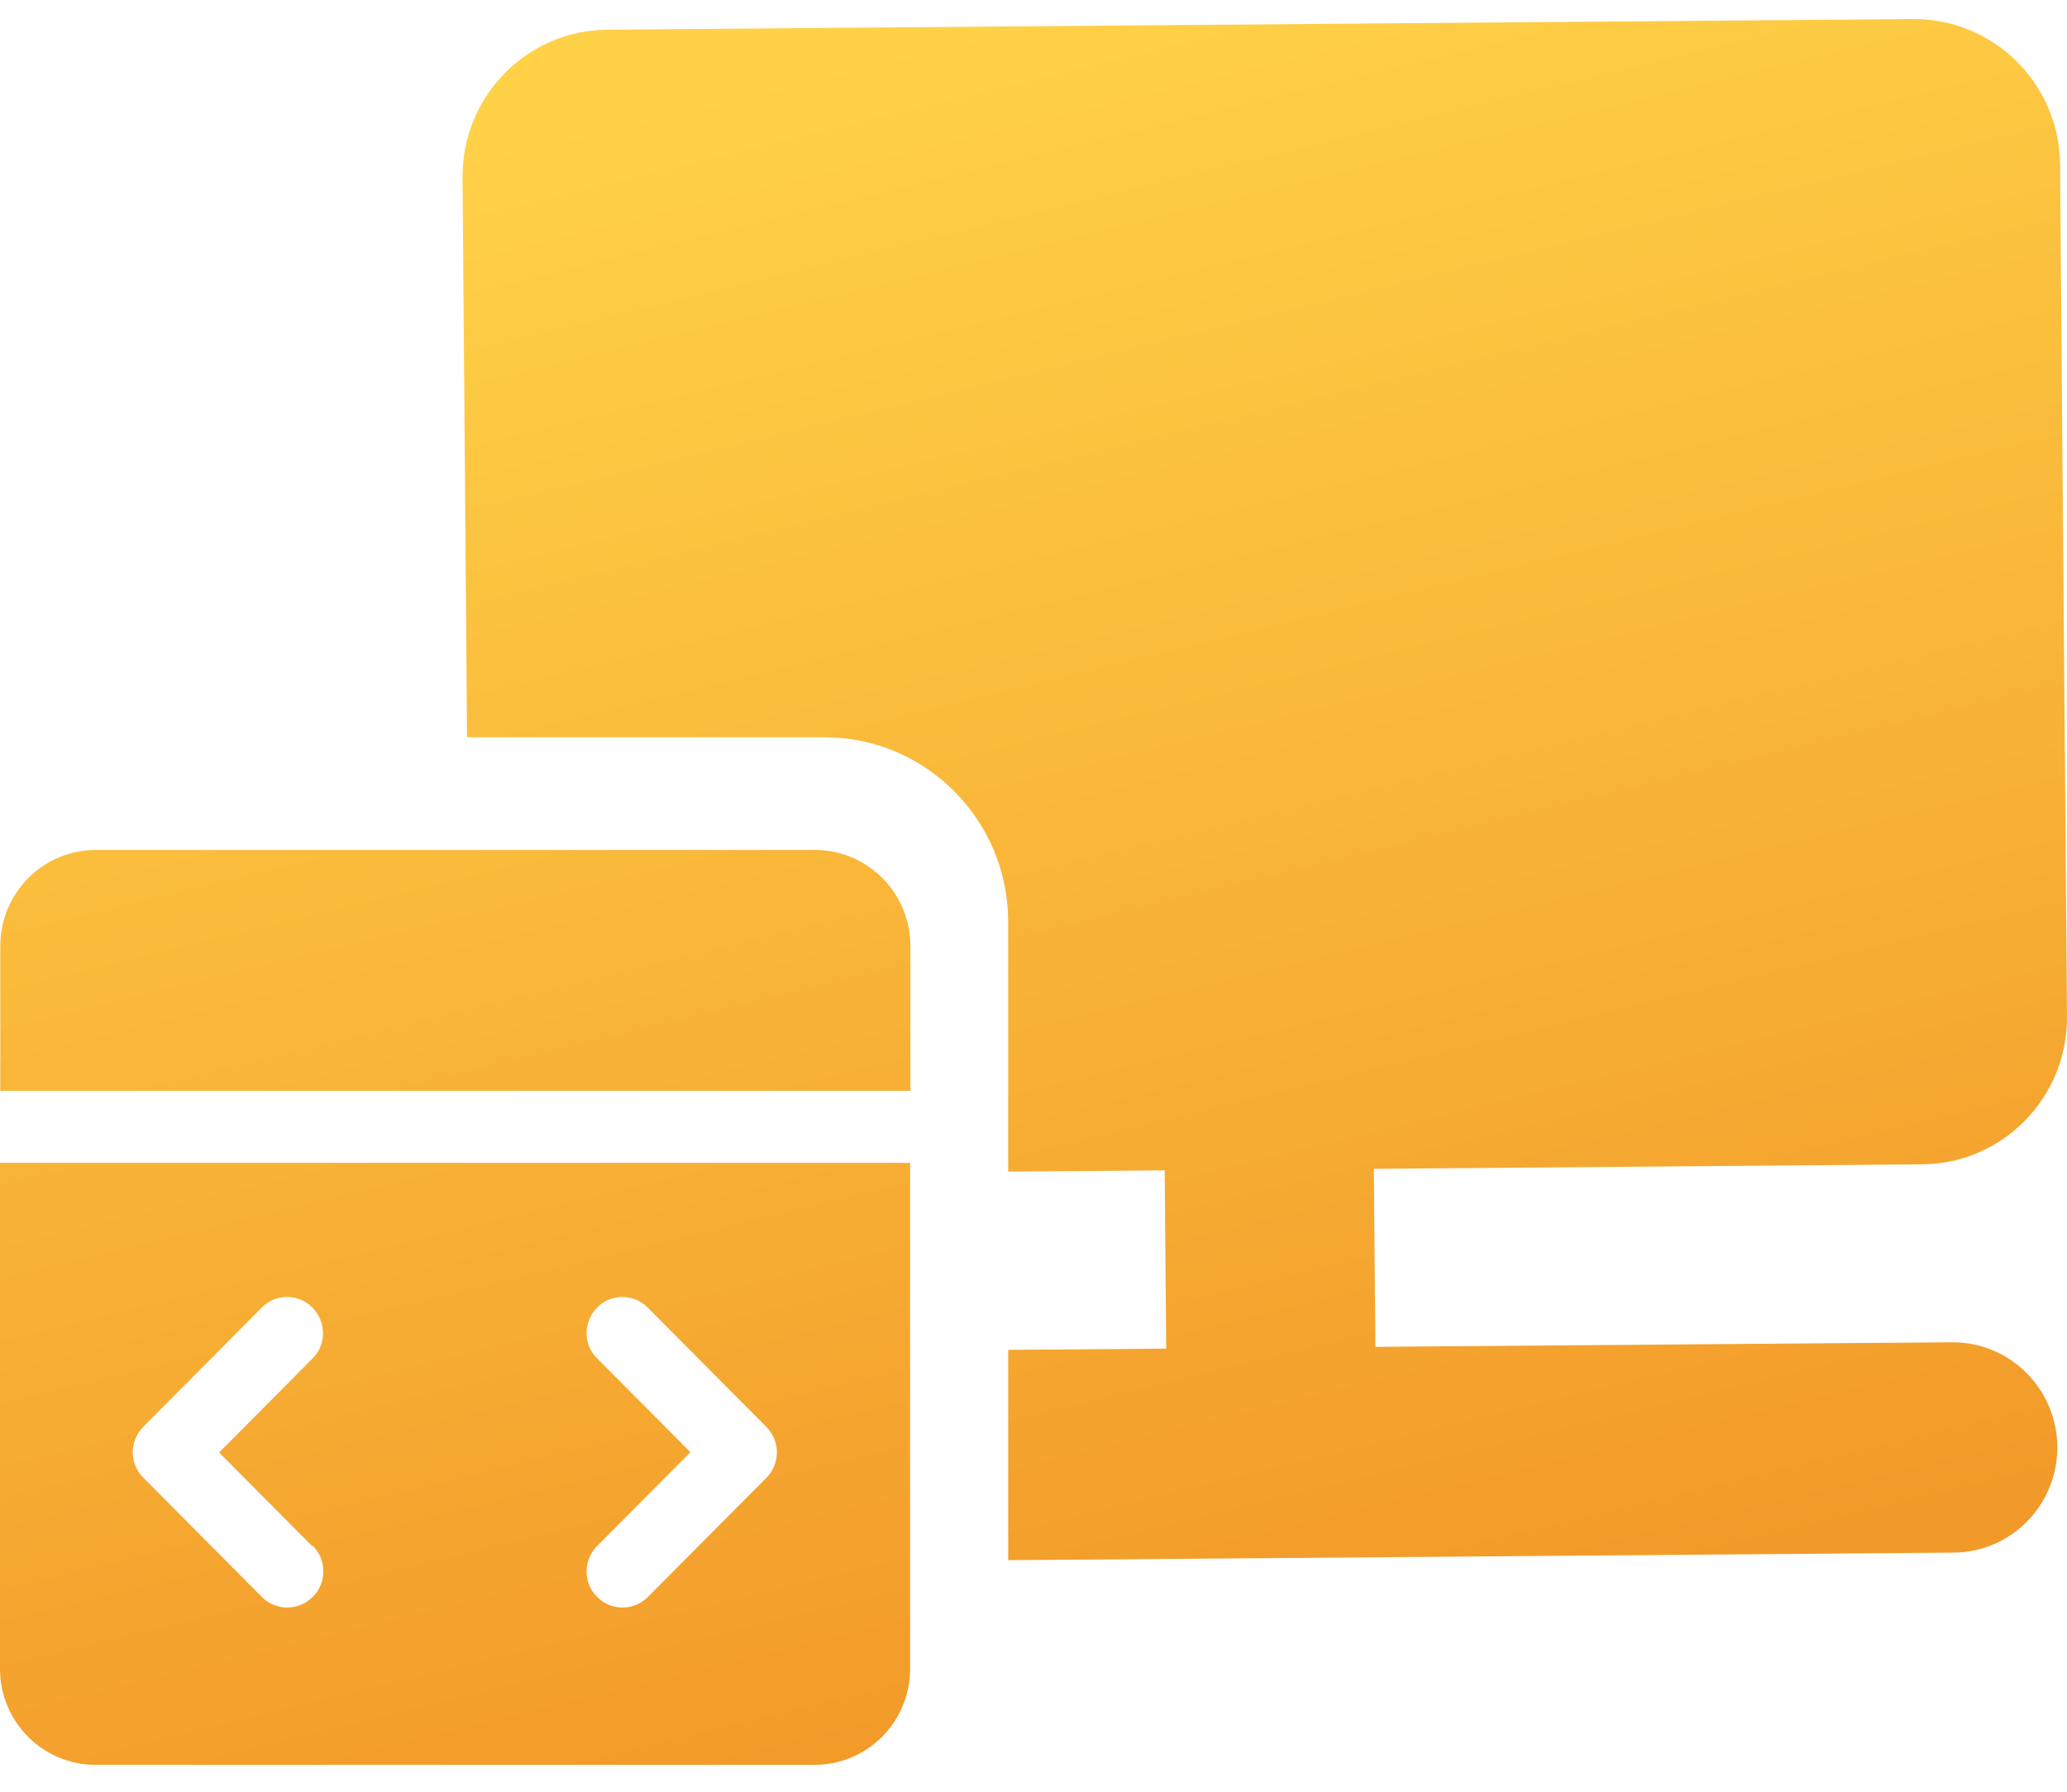
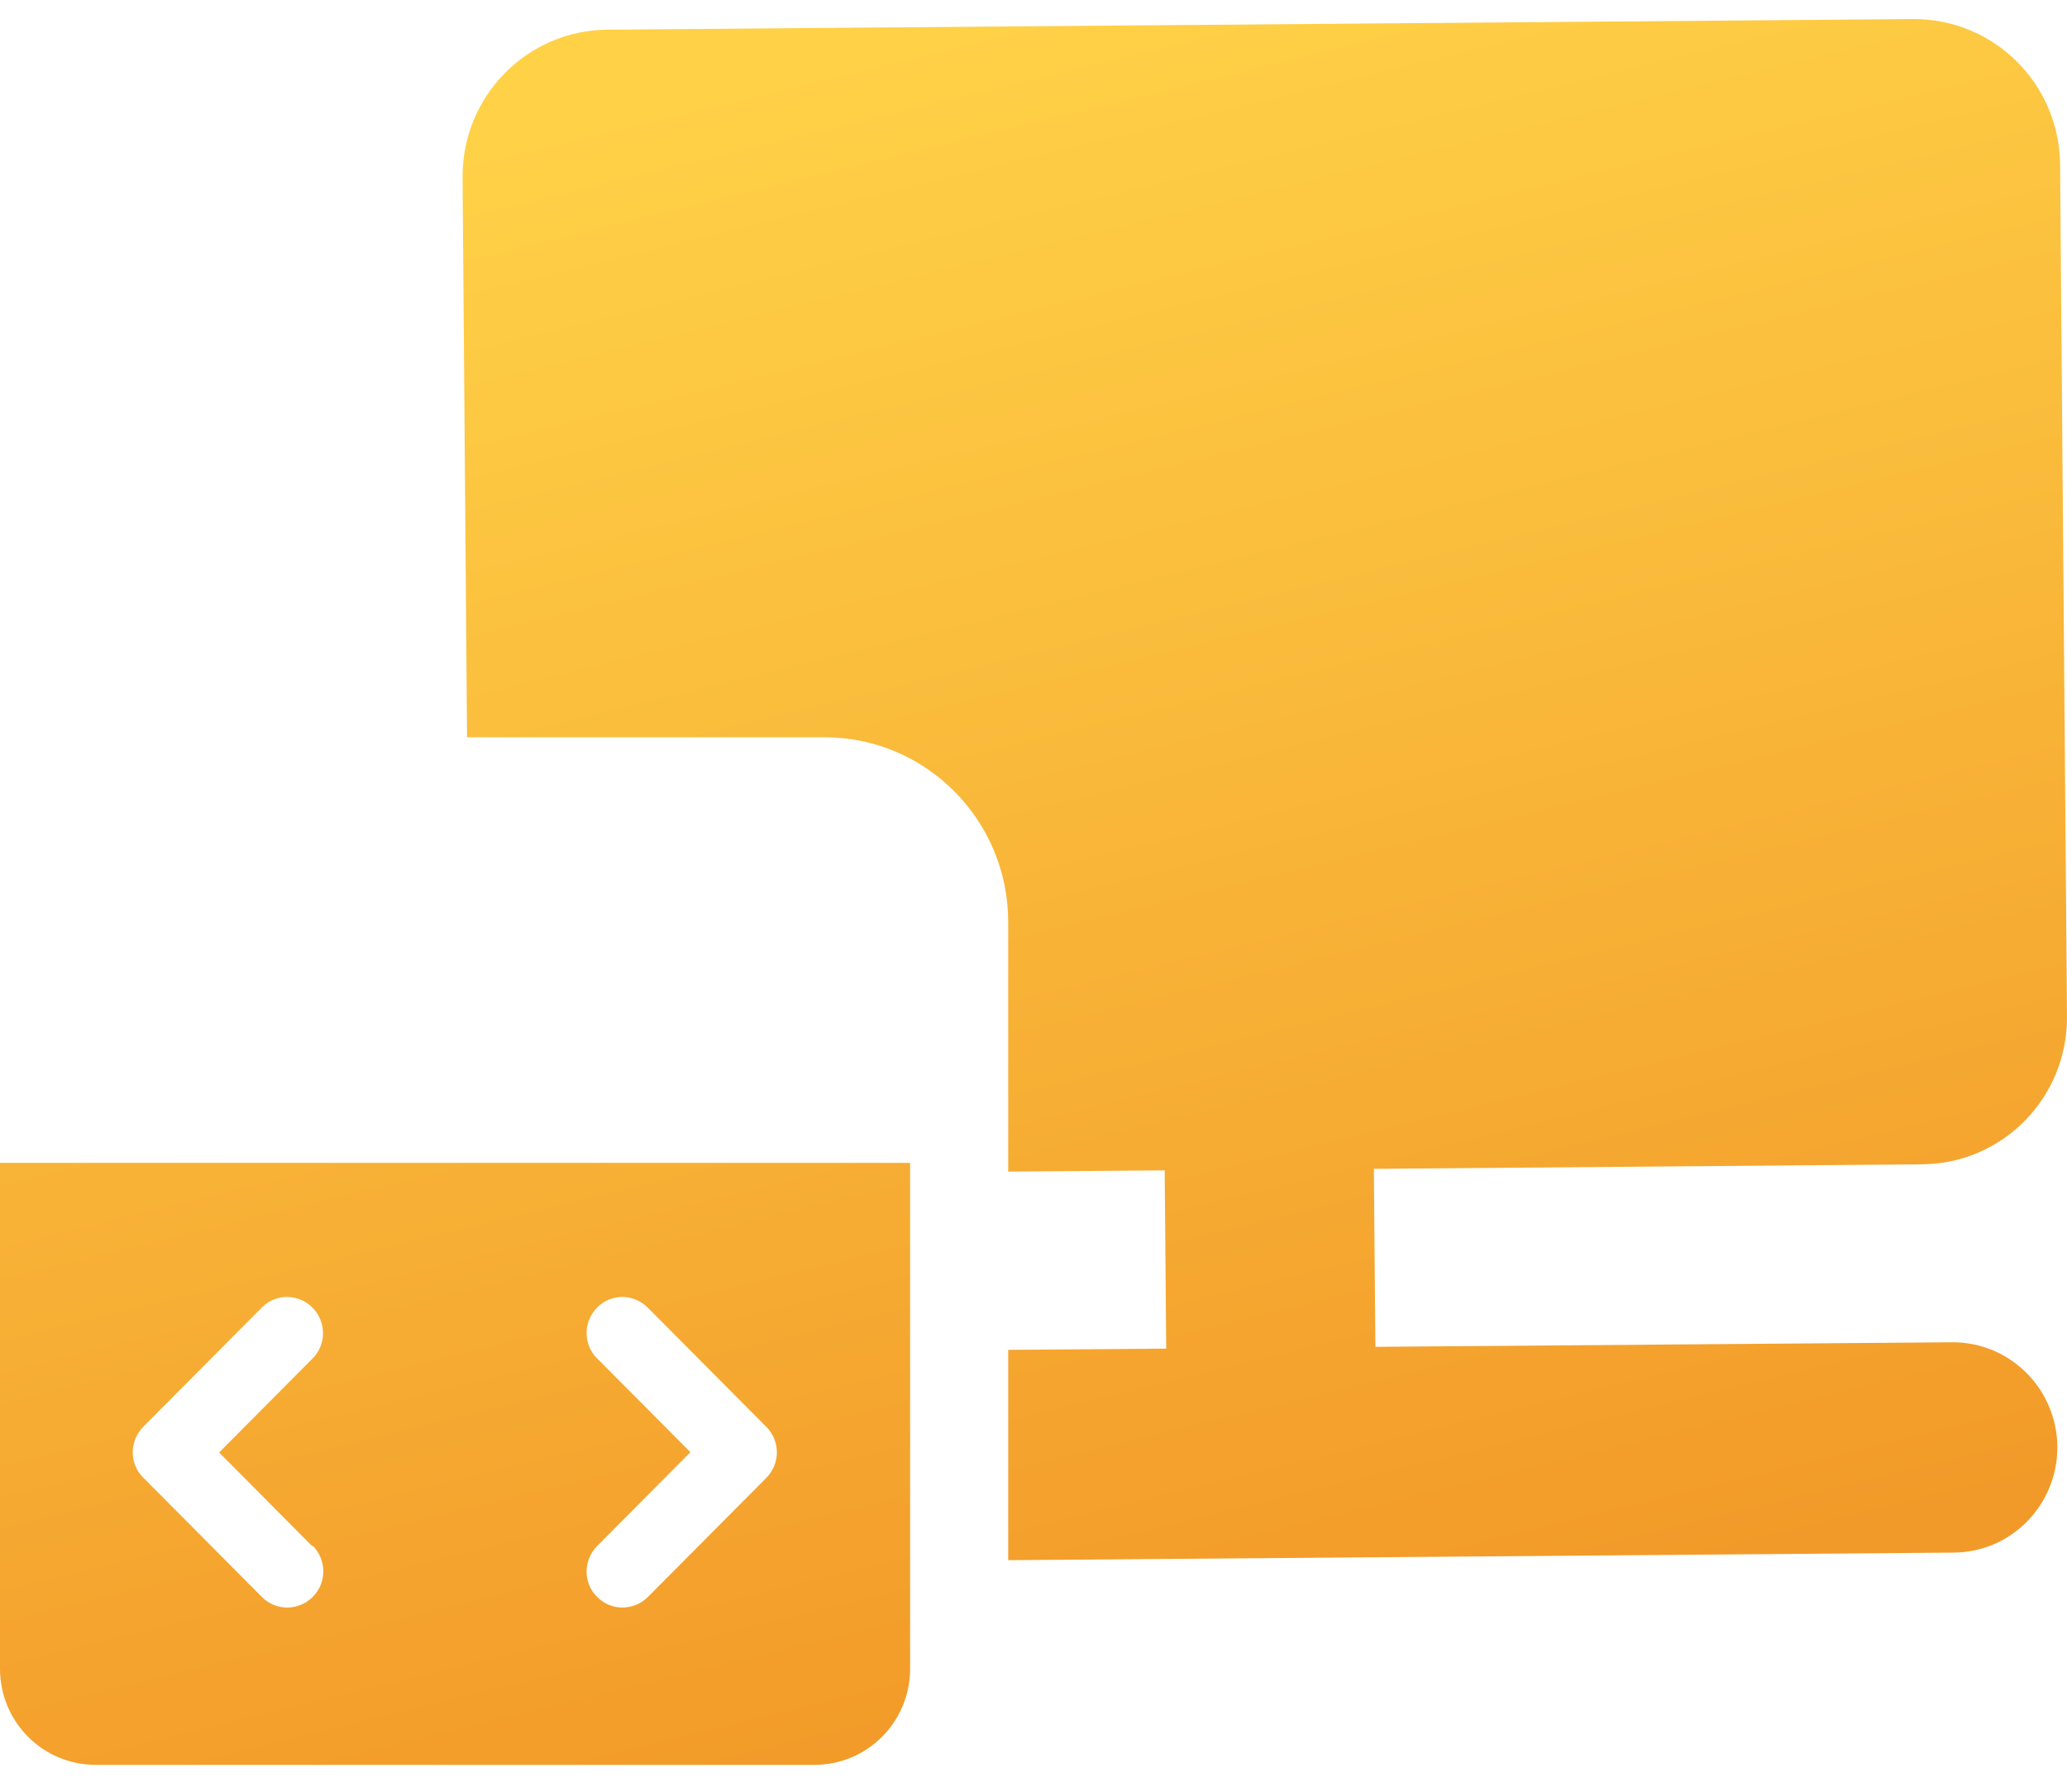
<svg xmlns="http://www.w3.org/2000/svg" width="45" height="39" viewBox="0 0 45 39" fill="none">
-   <path d="M17.737 18.5H2.09C0.937 18.5 0.006 19.436 0.006 20.595V23.744H19.82V20.595C19.82 19.436 18.89 18.5 17.737 18.5Z" fill="url(#paint0_linear_10005_2454)" />
  <path d="M0 25.312V36.32C0 37.48 0.93 38.415 2.084 38.415H17.73C18.884 38.415 19.814 37.48 19.814 36.32V25.312H0ZM6.808 33.645C7.116 33.955 7.116 34.456 6.808 34.759C6.5 35.068 6.002 35.068 5.7 34.759L3.119 32.163C2.968 32.018 2.89 31.814 2.89 31.61C2.89 31.406 2.975 31.201 3.119 31.056L5.7 28.461C5.845 28.309 6.048 28.23 6.251 28.23C6.454 28.23 6.657 28.316 6.801 28.461C7.109 28.77 7.109 29.271 6.801 29.574L4.77 31.616L6.801 33.659L6.808 33.645ZM16.689 32.163L14.107 34.759C13.799 35.068 13.301 35.068 13 34.759C12.849 34.614 12.77 34.41 12.77 34.205C12.77 34.001 12.855 33.797 13 33.652L15.031 31.61L13 29.568C12.849 29.423 12.77 29.218 12.77 29.014C12.77 28.81 12.855 28.606 13 28.461C13.144 28.309 13.347 28.23 13.55 28.23C13.753 28.23 13.956 28.316 14.1 28.461L16.682 31.056C16.99 31.366 16.99 31.86 16.682 32.17L16.689 32.163Z" fill="url(#paint1_linear_10005_2454)" />
  <path d="M42.504 29.217L29.943 29.316L29.91 25.442L41.848 25.343C43.604 25.33 45.013 23.887 45 22.122L44.849 3.584C44.836 1.818 43.401 0.402 41.645 0.415L13.222 0.646C11.466 0.659 10.057 2.102 10.07 3.867L10.168 16.048H17.952C20.16 16.048 21.949 17.853 21.949 20.067V25.502L25.356 25.475L25.389 29.355L21.949 29.382V33.96L42.53 33.795C43.788 33.789 44.797 32.755 44.79 31.49C44.777 30.225 43.755 29.21 42.497 29.217H42.504Z" fill="url(#paint2_linear_10005_2454)" />
  <defs>
    <linearGradient id="paint0_linear_10005_2454" x1="11.093" y1="3.066" x2="19.679" y2="38.328" gradientUnits="userSpaceOnUse">
      <stop stop-color="#FFD147" />
      <stop offset="1" stop-color="#F29A29" />
    </linearGradient>
    <linearGradient id="paint1_linear_10005_2454" x1="11.093" y1="3.066" x2="19.679" y2="38.328" gradientUnits="userSpaceOnUse">
      <stop stop-color="#FFD147" />
      <stop offset="1" stop-color="#F29A29" />
    </linearGradient>
    <linearGradient id="paint2_linear_10005_2454" x1="11.093" y1="3.066" x2="19.679" y2="38.328" gradientUnits="userSpaceOnUse">
      <stop stop-color="#FFD147" />
      <stop offset="1" stop-color="#F29A29" />
    </linearGradient>
  </defs>
</svg>